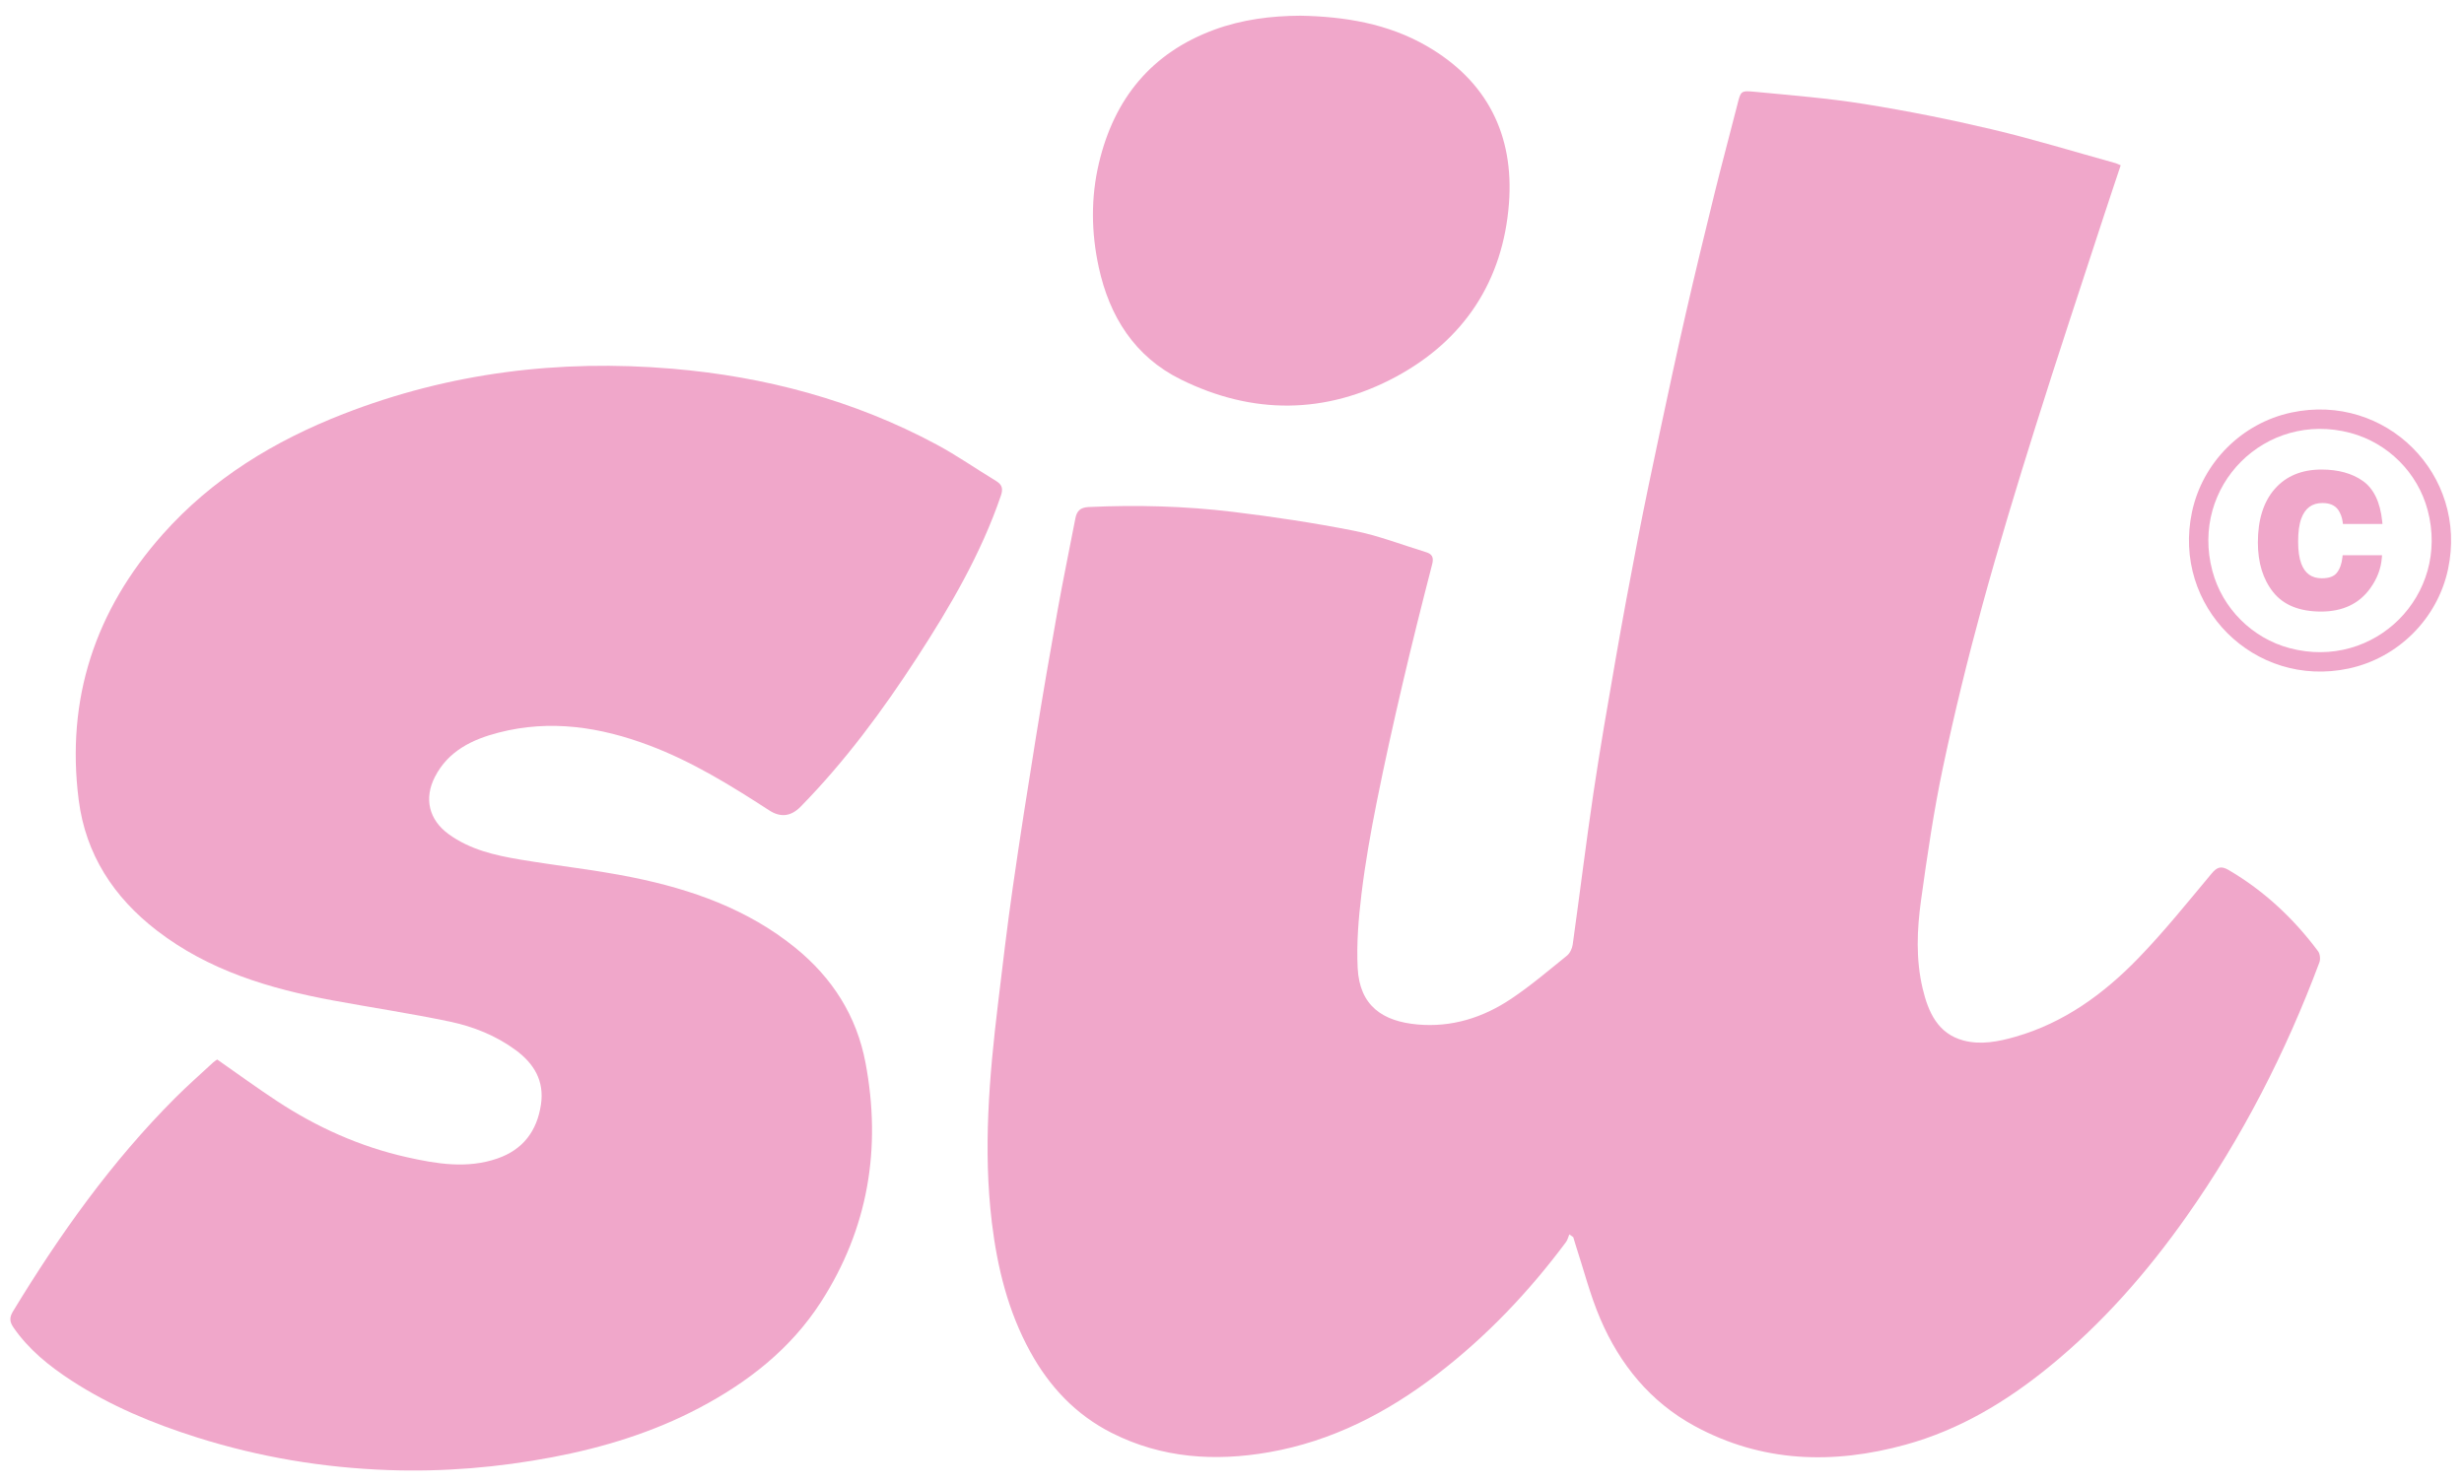
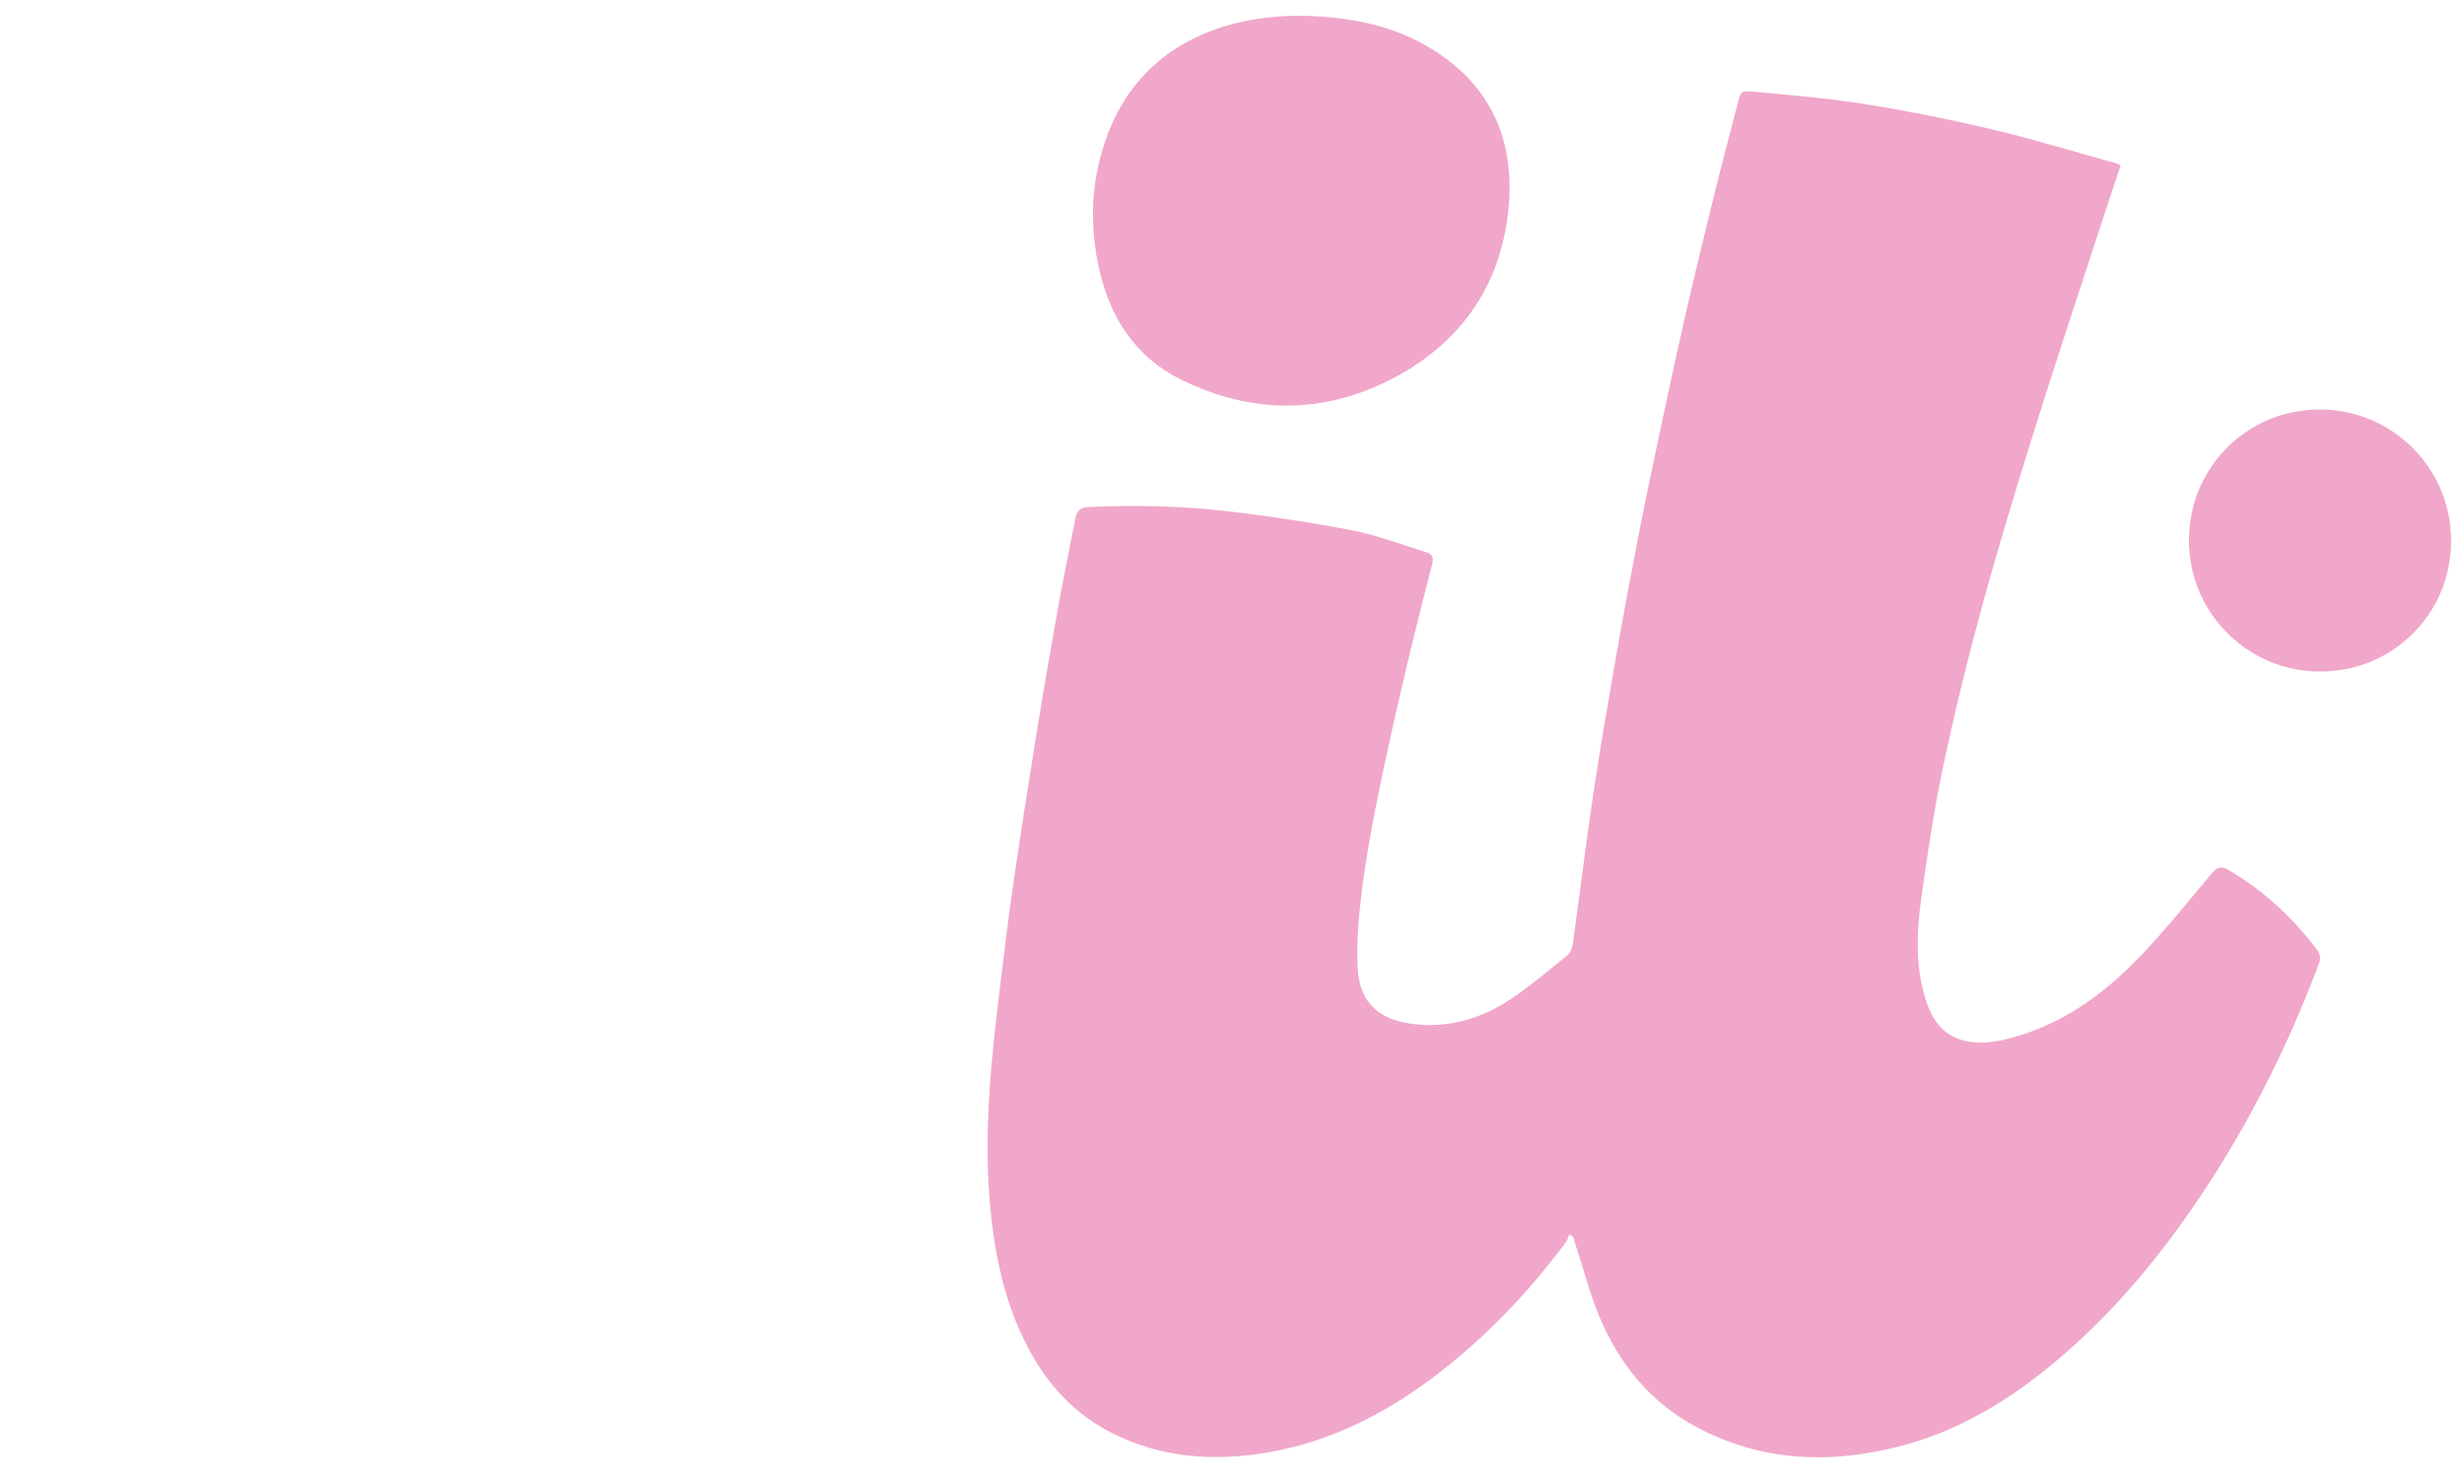
<svg xmlns="http://www.w3.org/2000/svg" id="Calque_1" data-name="Calque 1" viewBox="0 0 1200 722.68">
  <defs>
    <style>
      .cls-1 {
        fill: #f0a7ca;
      }
    </style>
  </defs>
  <g>
    <path class="cls-1" d="M1032.8,80.53c-2.89,8.7-5.77,17.2-8.55,25.74-11.04,33.86-22.32,67.65-32.97,101.63-9.06,28.88-17.89,57.85-25.87,87.04-7.13,26.1-13.59,52.42-19.17,78.89-4.51,21.38-7.68,43.08-10.68,64.74-1.97,14.27-2.58,28.76.8,42.98,2.71,11.39,7.32,21.96,19.9,25.3,8.42,2.24,17.09.54,25.39-1.86,23.64-6.81,42.9-20.87,59.67-38.17,12.65-13.05,24.07-27.3,35.73-41.27,2.71-3.25,4.71-3.87,8.33-1.75,17.3,10.16,31.63,23.57,43.56,39.57.96,1.29,1.21,3.88.63,5.44-16.41,43.9-37.64,85.32-64.65,123.66-19.22,27.29-41.08,52.24-67.05,73.38-20.85,16.98-43.63,30.65-69.69,37.84-35.34,9.75-70.1,8.82-102.97-9.1-21.47-11.7-36.32-29.93-45.84-52.15-4.97-11.6-8.09-23.98-12.03-36.02-.41-1.25-.76-2.52-1.15-3.79-.64-.44-1.27-.89-1.91-1.33-.53,1.25-.83,2.67-1.62,3.73-18.02,24.2-38.63,45.9-62.6,64.31-24.5,18.82-51.39,32.7-82.04,38.06-26.36,4.6-52.2,2.94-76.59-9.4-17.53-8.87-30.35-22.53-39.7-39.56-10.77-19.6-16.01-40.88-18.68-62.93-4.3-35.6-1.28-70.98,2.96-106.33,2.26-18.85,4.47-37.71,7.17-56.51,3.5-24.4,7.32-48.75,11.25-73.08,3.36-20.85,6.93-41.67,10.66-62.46,2.67-14.91,5.78-29.74,8.63-44.62.7-3.65,2.45-5.34,6.46-5.53,23.48-1.09,46.94-.47,70.24,2.35,19.74,2.39,39.45,5.35,58.95,9.2,11.93,2.36,23.43,6.85,35.11,10.43,2.89.89,3.89,2.45,3.02,5.83-5,19.4-9.89,38.83-14.44,58.35-4.48,19.21-8.78,38.48-12.63,57.83-2.93,14.7-5.56,29.5-7.36,44.38-1.45,11.97-2.47,24.16-1.87,36.17.93,18.58,12.36,26,29.08,27.51,16.71,1.52,31.94-3.32,45.62-12.46,9.51-6.36,18.28-13.84,27.2-21.04,1.46-1.18,2.55-3.47,2.82-5.39,3.44-24.57,6.44-49.19,10.08-73.73,3.24-21.8,7.02-43.52,10.81-65.23,3.39-19.45,6.99-38.86,10.75-58.24,3.39-17.42,7.04-34.79,10.74-52.15,4.11-19.3,8.24-38.6,12.65-57.84,4.51-19.68,9.26-39.3,14.09-58.91,3.55-14.4,7.43-28.72,11.08-43.1,1.63-6.43,1.58-6.89,8.11-6.27,17.97,1.73,36.02,3.15,53.83,6.01,20.83,3.34,41.58,7.48,62.11,12.34,20.22,4.79,40.12,10.91,60.16,16.46.7.2,1.36.56,2.5,1.05Z" />
-     <path class="cls-1" d="M105.8,516.12c9.82,6.85,19.33,13.8,29.16,20.26,19.46,12.8,40.53,22.24,63.26,27.33,14.48,3.24,29.3,5.71,44,.62,12.51-4.33,19.33-13.42,21.24-26.35,1.69-11.45-3.36-19.84-12.24-26.41-9.65-7.13-20.68-11.51-32.21-13.94-18.85-3.96-37.94-6.8-56.89-10.31-30.81-5.69-60.43-14.54-85.73-34.04-20.99-16.18-34.68-37.03-38.07-63.65-6.27-49.27,8.09-92.35,40.82-129.25,24.16-27.24,54.5-45.66,88.17-58.77,51.58-20.08,105.06-26.66,160.07-22,45.36,3.84,88.53,15.35,128.75,36.93,9.95,5.34,19.26,11.86,28.93,17.72,3.02,1.83,3.54,3.8,2.37,7.22-9.69,28.32-24.63,53.88-40.82,78.82-16.79,25.86-35.06,50.58-56.7,72.65q-7.03,7.17-15.28,1.8c-18.63-12.08-37.49-23.75-58.38-31.63-23.85-8.99-48.23-12.78-73.38-6.27-12.91,3.34-24.55,8.92-31.05,21.55-5.45,10.6-2.92,20.98,6.75,27.98,10.34,7.49,22.47,10.26,34.71,12.32,18.26,3.07,36.73,5.02,54.85,8.7,28.71,5.84,56.03,15.46,79.22,34.29,18,14.62,29.85,33.16,34.16,56,7.85,41.6,1.35,80.76-21.73,116.57-14.72,22.83-35.51,39.05-59.28,51.58-22.5,11.86-46.53,19.25-71.48,23.98-26.46,5.01-53.13,7.23-80.01,6.27-31.66-1.13-62.69-6.3-92.96-15.86-21.53-6.8-42.24-15.37-61.22-27.72-10.84-7.05-20.82-15.07-28.28-25.88-1.92-2.79-2.02-4.9-.21-7.87,22.72-37.4,47.94-72.9,78.99-103.96,5.95-5.95,12.28-11.52,18.46-17.25.66-.61,1.47-1.07,2-1.46Z" />
    <path class="cls-1" d="M633.4,7.65c21.52.43,42.42,3.82,61.34,14.71,29.55,17,42.69,43.46,40.14,76.77-2.88,37.63-21.79,66.44-54.92,84.33-34.28,18.51-69.97,18.65-104.9,1.38-22.45-11.1-34.77-30.65-39.98-54.78-3.64-16.84-3.86-33.83.11-50.59,7.41-31.34,25.52-53.74,56.25-65.02,13.53-4.96,27.59-6.73,41.96-6.8Z" />
  </g>
  <g>
-     <path class="cls-1" d="M1143.82,325.65c-45.96,9.78-86.06-30.3-76.29-76.27,5.13-24.12,24.3-43.29,48.42-48.43,45.96-9.78,86.06,30.3,76.29,76.27-5.13,24.12-24.3,43.29-48.42,48.43ZM1144.68,210.88c-41.35-10.99-78.22,25.87-67.22,67.22,4.85,18.25,19.36,32.76,37.62,37.62,41.35,10.99,78.22-25.87,67.22-67.22-4.85-18.25-19.36-32.76-37.62-37.62Z" />
+     <path class="cls-1" d="M1143.82,325.65c-45.96,9.78-86.06-30.3-76.29-76.27,5.13-24.12,24.3-43.29,48.42-48.43,45.96-9.78,86.06,30.3,76.29,76.27-5.13,24.12-24.3,43.29-48.42,48.43ZM1144.68,210.88Z" />
    <path class="cls-1" d="M1140.78,271.52c-.32,3.08-1.23,5.61-2.71,7.5-1.38,1.77-3.83,2.67-7.29,2.67-4.94,0-8.22-2.32-10.02-7.12-1.02-2.67-1.54-6.29-1.54-10.75,0-4.7.52-8.5,1.55-11.28,1.88-5.05,5.24-7.51,10.3-7.51,3.53,0,6.04,1.09,7.65,3.3,1.16,1.73,1.9,3.7,2.18,5.86l.13,1.03h19.26l-.13-1.3c-.96-9.31-4.14-15.92-9.44-19.66-5.22-3.68-11.98-5.54-20.11-5.54-9.62,0-17.28,3.17-22.77,9.44-5.46,6.21-8.23,14.99-8.23,26.08,0,9.84,2.5,17.98,7.44,24.18,5,6.29,12.84,9.48,23.33,9.48s18.57-3.81,23.94-11.31c3.36-4.63,5.26-9.63,5.66-14.85l.1-1.27h-19.19l-.11,1.06Z" />
  </g>
</svg>